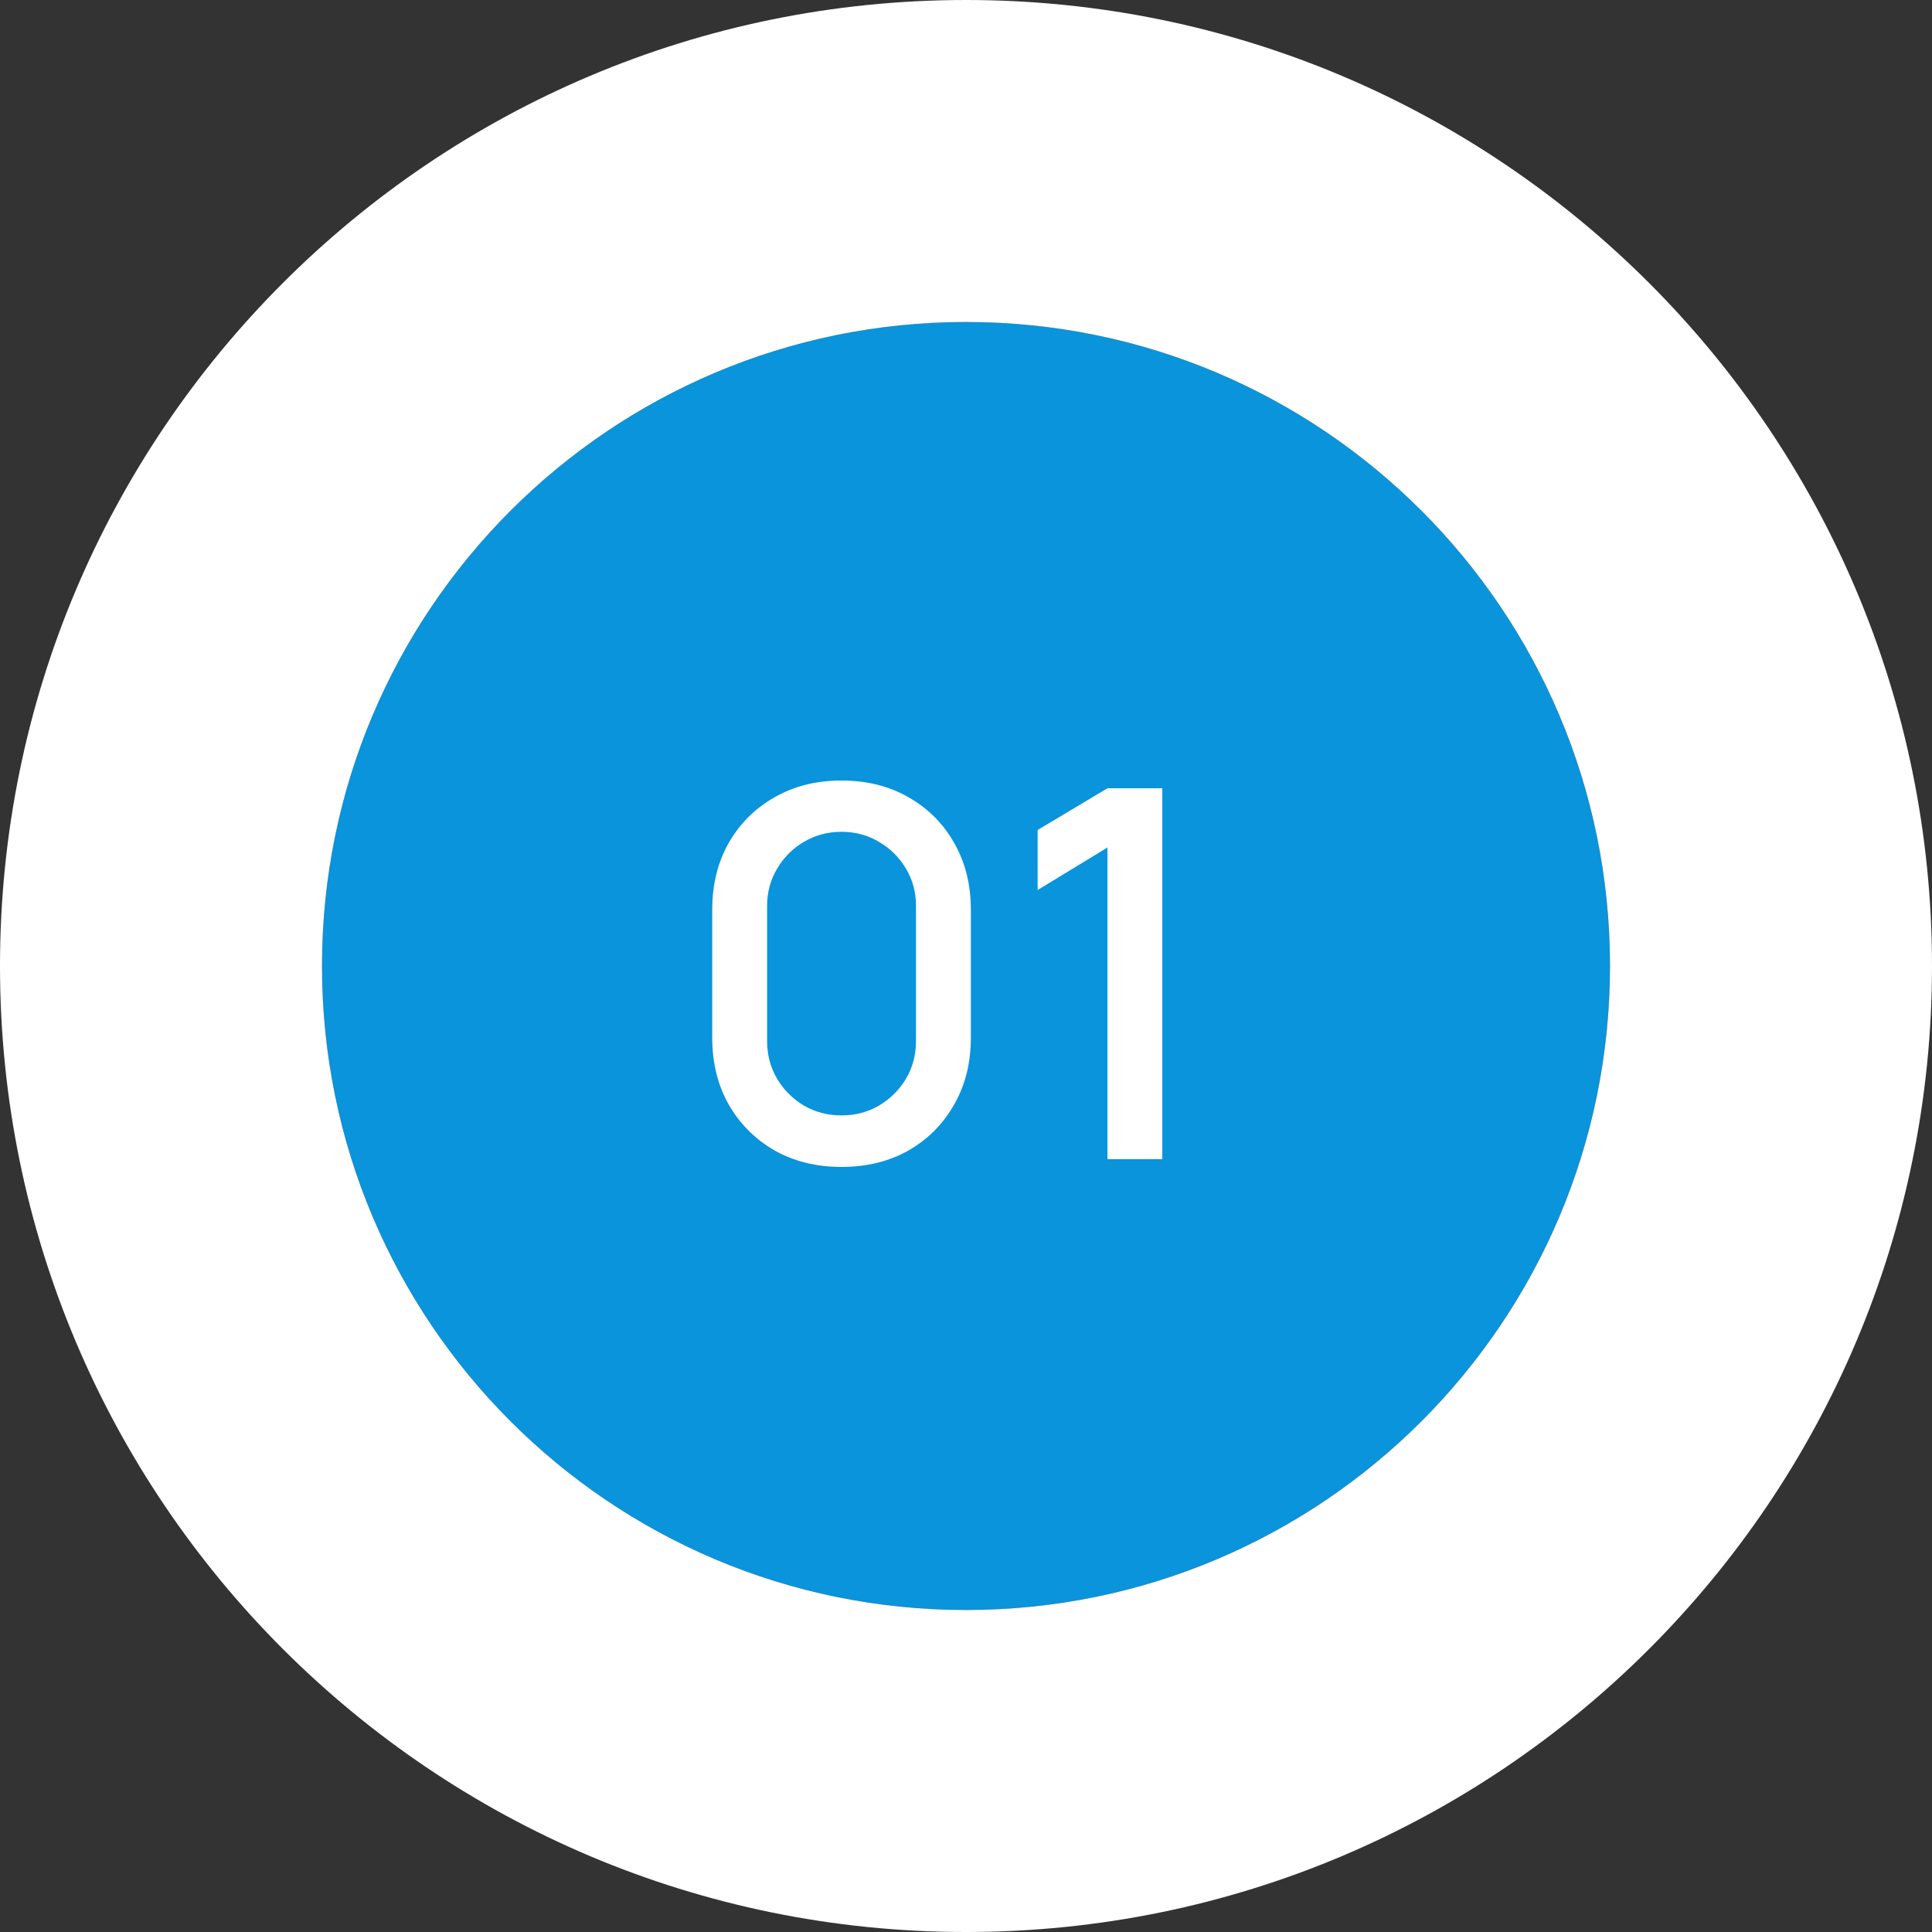
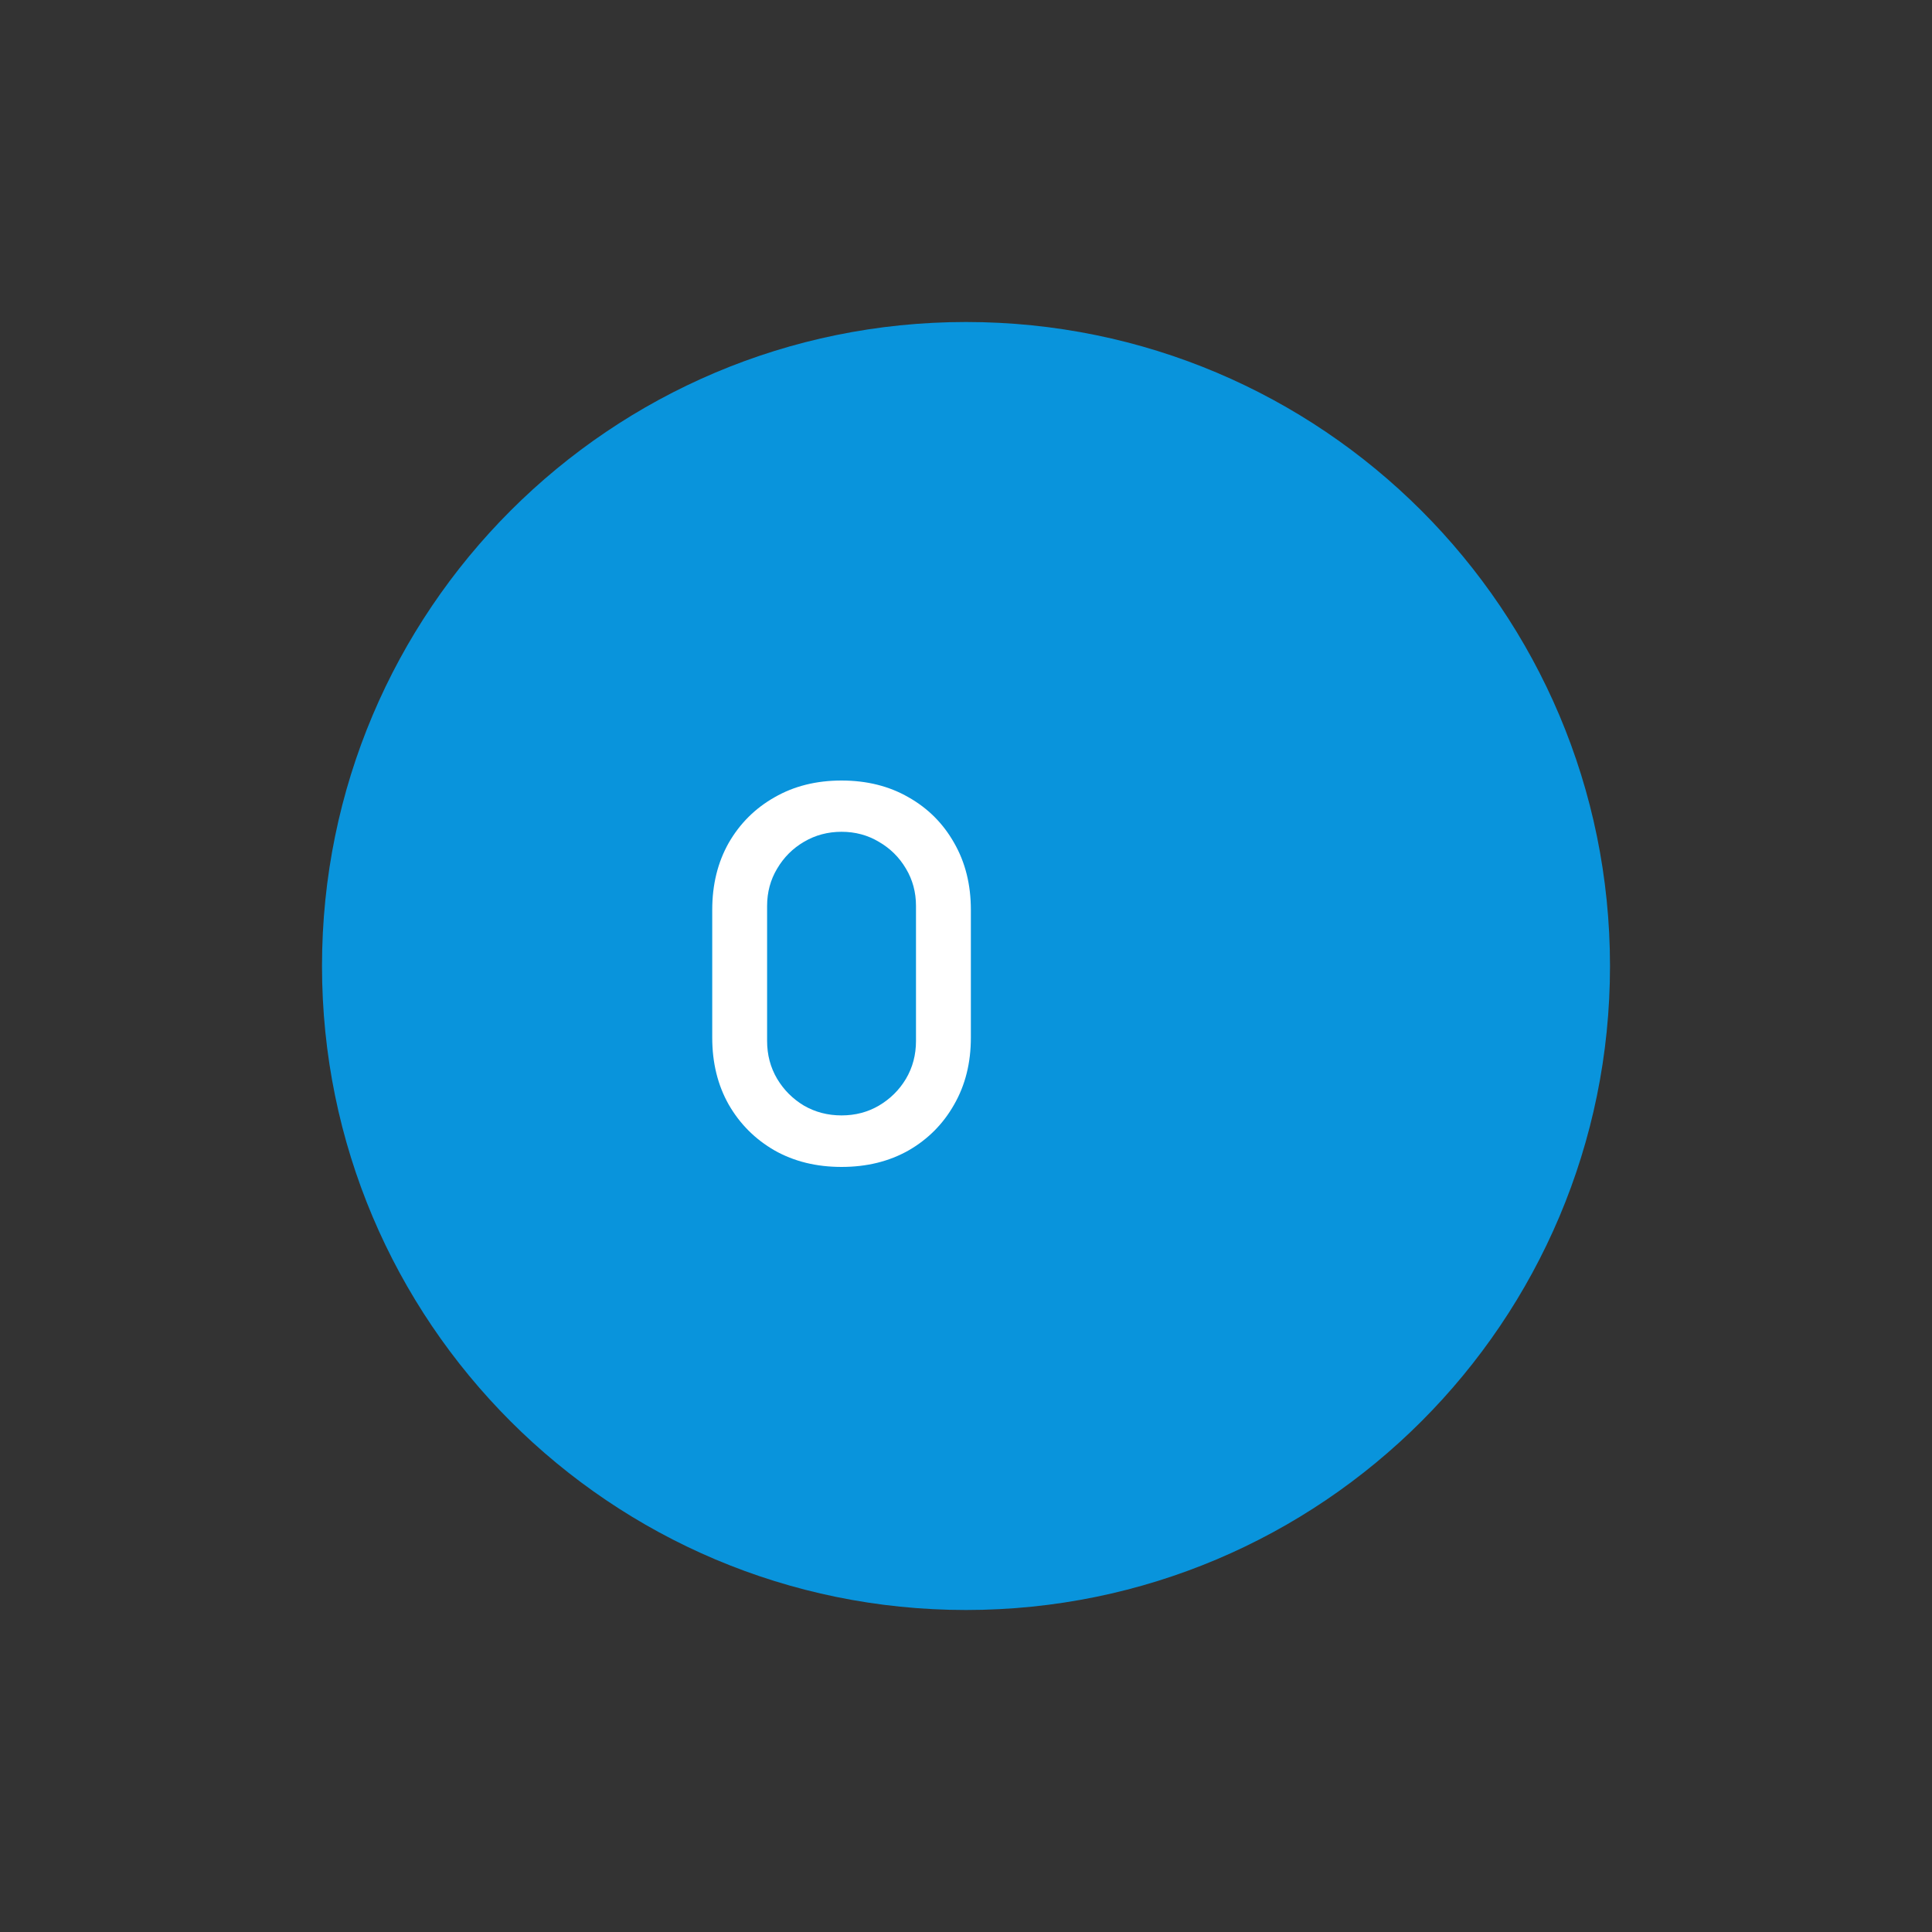
<svg xmlns="http://www.w3.org/2000/svg" width="60" height="60" viewBox="0 0 60 60" fill="none">
  <rect x="0" y="0" width="60" height="60" fill="#333333" stroke="none" />
  <path d="M50 30C50 41.046 41.046 50 30 50C18.954 50 10 41.046 10 30C10 18.954 18.954 10 30 10C41.046 10 50 18.954 50 30Z" fill="#0994DC" />
-   <path fill-rule="evenodd" clip-rule="evenodd" d="M60 30C60 46.568 46.568 60 30 60C13.431 60 0 46.568 0 30C0 13.431 13.431 0 30 0C46.568 0 60 13.431 60 30ZM30 50C41.046 50 50 41.046 50 30C50 18.954 41.046 10 30 10C18.954 10 10 18.954 10 30C10 41.046 18.954 50 30 50Z" fill="white" />
-   <path d="M34.393 36V26.32L32.225 27.64V25.776L34.393 24.48H36.097V36H34.393Z" fill="white" />
  <path d="M26.135 36.24C25.351 36.24 24.658 36.069 24.055 35.728C23.453 35.381 22.978 34.907 22.631 34.304C22.29 33.701 22.119 33.008 22.119 32.224V28.256C22.119 27.472 22.29 26.779 22.631 26.176C22.978 25.573 23.453 25.101 24.055 24.76C24.658 24.413 25.351 24.24 26.135 24.24C26.919 24.24 27.613 24.413 28.215 24.76C28.818 25.101 29.29 25.573 29.631 26.176C29.978 26.779 30.151 27.472 30.151 28.256V32.224C30.151 33.008 29.978 33.701 29.631 34.304C29.29 34.907 28.818 35.381 28.215 35.728C27.613 36.069 26.919 36.24 26.135 36.24ZM26.135 34.64C26.562 34.64 26.948 34.539 27.295 34.336C27.647 34.128 27.927 33.851 28.135 33.504C28.343 33.152 28.447 32.76 28.447 32.328V28.136C28.447 27.709 28.343 27.323 28.135 26.976C27.927 26.624 27.647 26.347 27.295 26.144C26.948 25.936 26.562 25.832 26.135 25.832C25.709 25.832 25.319 25.936 24.967 26.144C24.62 26.347 24.343 26.624 24.135 26.976C23.927 27.323 23.823 27.709 23.823 28.136V32.328C23.823 32.76 23.927 33.152 24.135 33.504C24.343 33.851 24.62 34.128 24.967 34.336C25.319 34.539 25.709 34.64 26.135 34.64Z" fill="white" />
</svg>